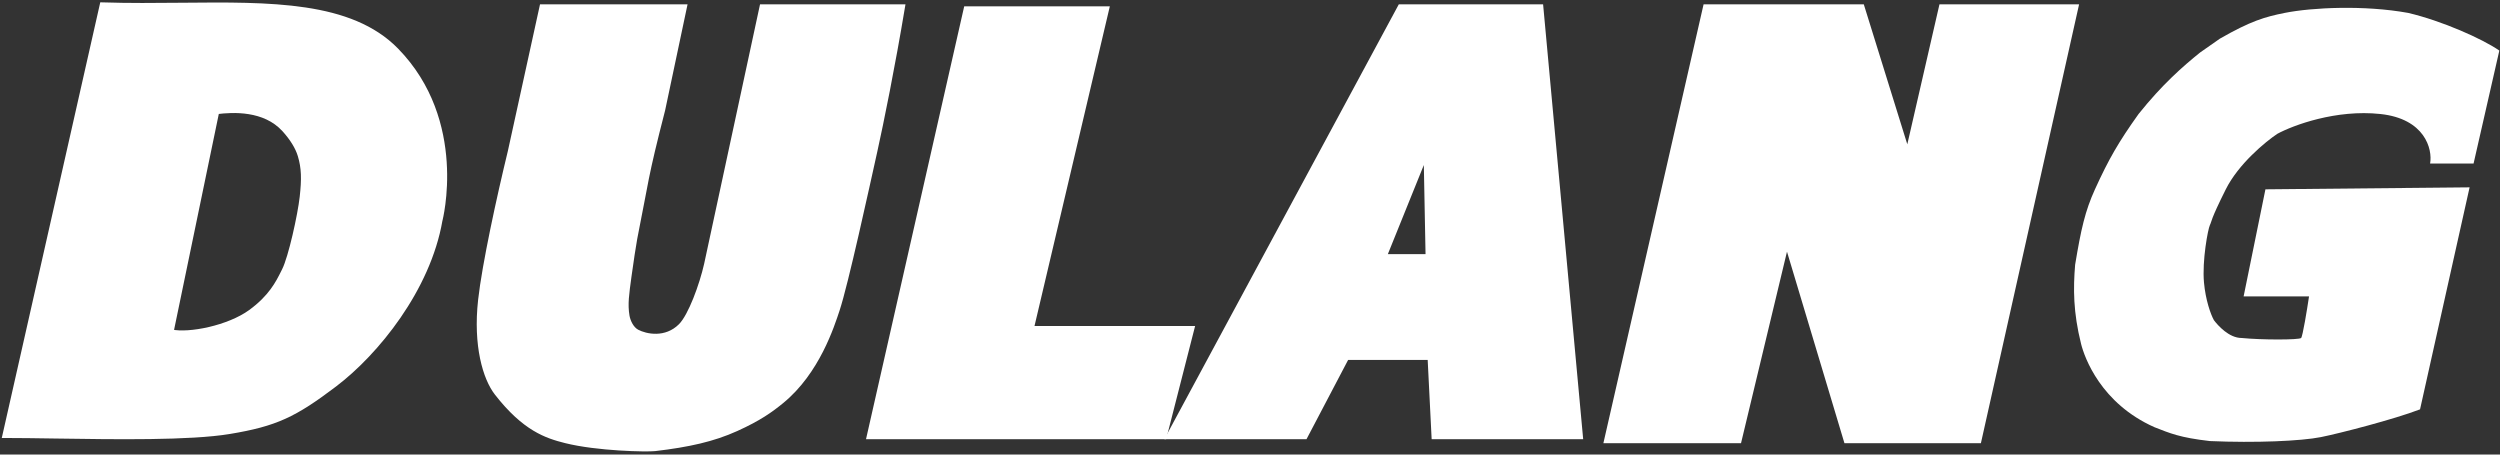
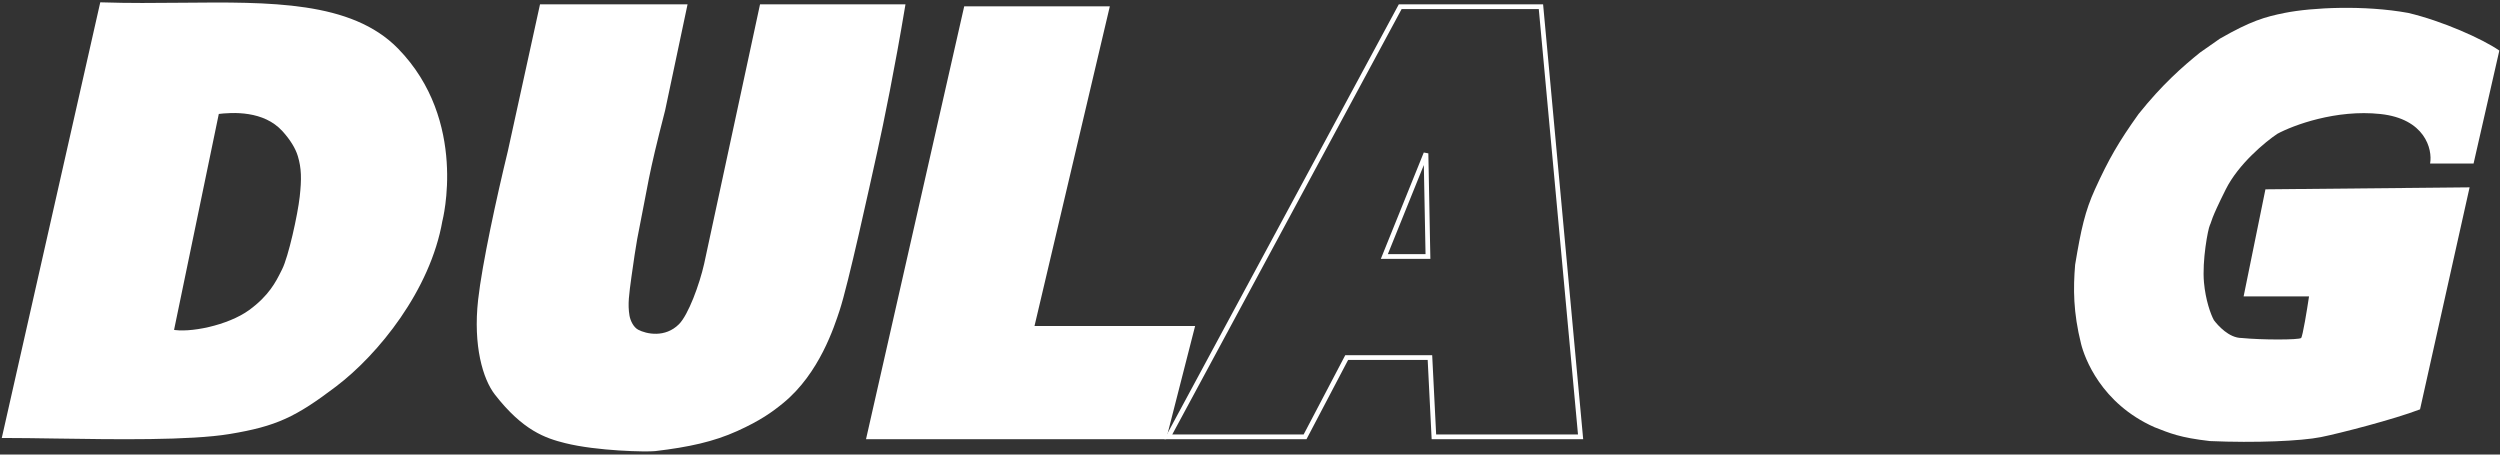
<svg xmlns="http://www.w3.org/2000/svg" width="528" height="96" viewBox="0 0 528 96" fill="none">
  <rect x="0" y="0" width="528" height="96" fill="#333333" stroke="none" />
  <path d="M107.754 31.979L114.452 1.419H144.594L139.989 23.188C136.221 37.84 136.596 37.84 134.084 50.4C133.91 51.272 133.23 55.678 132.872 58.354C132.368 62.124 132.035 64.215 132.454 66.727C132.636 67.823 133.335 69.431 134.547 70.076C136.378 71.051 140.61 71.967 143.757 68.82C145.85 66.727 148.222 60.168 149.199 55.842L160.921 1.419H190.645C188.552 13.978 186.123 25.951 184.784 31.979C183.109 39.515 178.644 60.028 176.83 65.471C175.738 68.746 172.643 78.563 165.108 84.728C162.805 86.612 160.346 88.391 155.479 90.589C150.612 92.787 145.432 93.938 138.315 94.776C136.652 94.971 126.174 94.776 119.476 93.101C115.414 92.086 110.771 90.554 104.91 83.019C102.485 79.901 100.407 72.984 101.474 63.377C102.311 55.842 105.382 41.748 107.754 31.979Z" fill="white" stroke="white" />
  <path fill-rule="evenodd" clip-rule="evenodd" d="M21.573 1L1 92.002C4.073 92.002 7.759 92.057 11.739 92.117C24.439 92.308 40.131 92.545 48.443 91.166C58.191 89.55 62.181 87.665 70.695 81.21C79.512 74.526 90.43 61.06 92.947 46.536C92.947 46.536 98.405 25.648 83.71 10.608C74.062 0.734 57.165 0.898 38.319 1.08C32.858 1.133 27.233 1.188 21.573 1ZM45.795 23.607L36.166 70.076C39.934 70.913 48.307 69.239 52.912 65.889C57.2 62.771 58.724 59.713 59.797 57.56C59.876 57.401 59.953 57.247 60.029 57.098C61.412 54.363 63.378 45.376 63.796 41.608C64.215 37.84 64.182 35.478 63.378 32.817C62.852 31.077 61.684 29.195 60.029 27.374C55.871 22.801 49.144 23.188 45.795 23.607Z" fill="white" />
  <path d="M1 92.002L0.512 91.891L0.374 92.502H1V92.002ZM21.573 1L21.589 0.5L21.176 0.487L21.085 0.89L21.573 1ZM11.739 92.117L11.746 91.617L11.746 91.617L11.739 92.117ZM48.443 91.166L48.361 90.673L48.361 90.673L48.443 91.166ZM70.695 81.21L70.393 80.812L70.393 80.812L70.695 81.21ZM92.947 46.536L92.463 46.41L92.458 46.43L92.454 46.451L92.947 46.536ZM83.71 10.608L84.068 10.259L84.068 10.259L83.71 10.608ZM38.319 1.08L38.324 1.58L38.319 1.08ZM36.166 70.076L35.676 69.974L35.576 70.457L36.058 70.564L36.166 70.076ZM45.795 23.607L45.733 23.11L45.378 23.155L45.305 23.505L45.795 23.607ZM52.912 65.889L53.206 66.294L53.206 66.294L52.912 65.889ZM59.797 57.56L60.245 57.783L60.245 57.783L59.797 57.56ZM60.029 57.098L60.475 57.324L60.475 57.324L60.029 57.098ZM63.796 41.608L63.299 41.553L63.299 41.553L63.796 41.608ZM63.378 32.817L62.899 32.961L62.899 32.961L63.378 32.817ZM60.029 27.374L60.398 27.038L60.398 27.038L60.029 27.374ZM1.488 92.112L22.06 1.11L21.085 0.89L0.512 91.891L1.488 92.112ZM11.746 91.617C7.768 91.557 4.078 91.502 1 91.502V92.502C4.068 92.502 7.75 92.557 11.731 92.617L11.746 91.617ZM48.361 90.673C40.106 92.042 24.471 91.809 11.746 91.617L11.731 92.617C24.407 92.808 40.157 93.047 48.525 91.659L48.361 90.673ZM70.393 80.812C66.143 84.033 63.053 86.091 59.826 87.547C56.602 89.001 53.215 89.868 48.361 90.673L48.525 91.659C53.418 90.848 56.9 89.964 60.237 88.458C63.57 86.955 66.732 84.842 70.997 81.609L70.393 80.812ZM92.454 46.451C89.966 60.812 79.143 74.178 70.393 80.812L70.997 81.609C79.88 74.874 90.895 61.307 93.439 46.621L92.454 46.451ZM83.353 10.958C90.591 18.366 92.873 27.22 93.34 34.245C93.574 37.757 93.353 40.805 93.074 42.974C92.935 44.057 92.781 44.92 92.662 45.511C92.603 45.806 92.553 46.033 92.517 46.185C92.5 46.261 92.486 46.318 92.477 46.356C92.472 46.375 92.468 46.389 92.466 46.398C92.465 46.402 92.464 46.405 92.464 46.407C92.463 46.408 92.463 46.409 92.463 46.41C92.463 46.41 92.463 46.41 92.463 46.41C92.463 46.41 92.463 46.41 92.947 46.536C93.431 46.663 93.431 46.662 93.431 46.662C93.431 46.662 93.431 46.661 93.431 46.661C93.431 46.66 93.432 46.659 93.432 46.657C93.433 46.654 93.434 46.65 93.435 46.644C93.438 46.633 93.442 46.617 93.447 46.596C93.458 46.553 93.473 46.492 93.492 46.411C93.529 46.25 93.582 46.013 93.643 45.708C93.765 45.097 93.923 44.211 94.066 43.101C94.351 40.883 94.577 37.769 94.338 34.179C93.86 27 91.524 17.89 84.068 10.259L83.353 10.958ZM38.324 1.58C47.758 1.489 56.651 1.404 64.389 2.567C72.123 3.73 78.636 6.131 83.353 10.958L84.068 10.259C79.136 5.211 72.376 2.757 64.538 1.578C56.705 0.401 47.726 0.489 38.314 0.58L38.324 1.58ZM21.556 1.5C27.228 1.688 32.864 1.633 38.324 1.58L38.314 0.58C32.851 0.633 27.237 0.688 21.589 0.5L21.556 1.5ZM36.656 70.177L46.284 23.708L45.305 23.505L35.676 69.974L36.656 70.177ZM52.618 65.485C50.388 67.106 47.214 68.342 44.111 69.066C40.999 69.792 38.05 69.982 36.275 69.588L36.058 70.564C38.05 71.007 41.171 70.778 44.339 70.039C47.516 69.298 50.83 68.021 53.206 66.294L52.618 65.485ZM59.35 57.337C58.289 59.464 56.809 62.437 52.618 65.485L53.206 66.294C57.591 63.105 59.159 59.962 60.245 57.783L59.35 57.337ZM59.582 56.872C59.506 57.023 59.429 57.178 59.35 57.337L60.245 57.783C60.324 57.624 60.4 57.471 60.475 57.324L59.582 56.872ZM63.299 41.553C63.093 43.409 62.502 46.576 61.787 49.627C61.069 52.694 60.243 55.567 59.582 56.872L60.475 57.324C61.198 55.895 62.046 52.906 62.761 49.855C63.48 46.786 64.081 43.576 64.293 41.663L63.299 41.553ZM62.899 32.961C63.675 35.529 63.715 37.814 63.299 41.553L64.293 41.663C64.715 37.867 64.689 35.427 63.856 32.672L62.899 32.961ZM59.659 27.711C61.282 29.497 62.401 31.315 62.899 32.961L63.856 32.672C63.302 30.839 62.085 28.894 60.398 27.038L59.659 27.711ZM45.857 24.103C47.513 23.896 49.977 23.701 52.529 24.112C55.078 24.523 57.68 25.534 59.659 27.711L60.398 27.038C58.22 24.641 55.379 23.559 52.688 23.125C49.999 22.691 47.426 22.899 45.733 23.11L45.857 24.103Z" fill="white" />
  <path d="M183.527 92.264L204.041 1.837H233.764L217.856 69.345H251.766L245.905 92.264H183.527Z" fill="white" stroke="white" />
-   <path fill-rule="evenodd" clip-rule="evenodd" d="M295.723 1.419L246.742 92.264H275.628L284.42 75.518H302.003L302.84 92.264H333.82L325.447 1.419H295.723ZM301.166 32.398L292.374 54.167H301.584L301.166 32.398Z" fill="white" />
  <path d="M246.742 92.264L246.302 92.026L245.905 92.764H246.742V92.264ZM295.723 1.419V0.919H295.425L295.283 1.181L295.723 1.419ZM275.628 92.264V92.764H275.931L276.071 92.496L275.628 92.264ZM284.42 75.518V75.018H284.118L283.977 75.286L284.42 75.518ZM302.003 75.518L302.502 75.493L302.478 75.018H302.003V75.518ZM302.84 92.264L302.341 92.289L302.364 92.764H302.84V92.264ZM333.82 92.264V92.764H334.368L334.317 92.218L333.82 92.264ZM325.447 1.419L325.945 1.373L325.903 0.919H325.447V1.419ZM292.374 54.167L291.911 53.98L291.633 54.667H292.374V54.167ZM301.166 32.398L301.666 32.389L300.702 32.211L301.166 32.398ZM301.584 54.167V54.667H302.094L302.084 54.158L301.584 54.167ZM247.182 92.501L296.163 1.656L295.283 1.181L246.302 92.026L247.182 92.501ZM275.628 91.764H246.742V92.764H275.628V91.764ZM283.977 75.286L275.186 92.031L276.071 92.496L284.863 75.751L283.977 75.286ZM302.003 75.018H284.42V76.018H302.003V75.018ZM303.339 92.239L302.502 75.493L301.503 75.543L302.341 92.289L303.339 92.239ZM333.82 91.764H302.84V92.764H333.82V91.764ZM324.949 1.465L333.322 92.31L334.317 92.218L325.945 1.373L324.949 1.465ZM295.723 1.919H325.447V0.919H295.723V1.919ZM292.838 54.355L301.629 32.585L300.702 32.211L291.911 53.98L292.838 54.355ZM301.584 53.667H292.374V54.667H301.584V53.667ZM300.666 32.408L301.084 54.177L302.084 54.158L301.666 32.389L300.666 32.408Z" fill="white" />
-   <path d="M339.262 93.101L360.194 1.419H393.266L402.895 32.398L410.012 1.419H438.48L417.966 93.101H389.917L377.358 51.237L367.311 93.101H339.262Z" fill="white" stroke="white" />
  <path d="M522.416 34.544L527.859 10.681C524.231 8.169 515.718 4.401 508.602 2.727C499.391 1.052 488.332 1.567 482.533 2.727C478.346 3.564 475.376 4.423 468.831 8.169L464.644 11.1C461.016 14.03 456.69 17.798 451.666 24.078C447.48 29.939 445.361 33.594 442.456 39.986C440.363 44.591 439.526 48.359 438.27 55.894C437.851 60.918 437.851 65.942 439.526 72.64C440.246 75.522 443.712 85.199 455.015 90.223C458.3 91.5 460.341 92.423 466.737 93.153C476.366 93.572 485.995 93.153 490.181 92.316C494.136 91.525 505.671 88.548 511.113 86.455L521.579 39.567L478.459 39.986L473.854 62.593H487.669C487.251 65.383 486.33 71.049 485.995 71.384C485.576 71.803 477.622 71.803 473.436 71.384C470.756 71.384 468.412 68.733 467.575 67.616C466.877 66.36 465.816 63.346 465.481 59.662C465.063 55.057 466.319 48.359 466.737 47.522C467.156 46.684 466.737 46.684 470.086 39.986C472.766 34.627 478.459 29.939 480.971 28.264C484.32 26.45 493.363 23.073 502.74 24.078C512.118 25.082 513.793 31.474 513.235 34.544H522.416Z" fill="white" />
</svg>